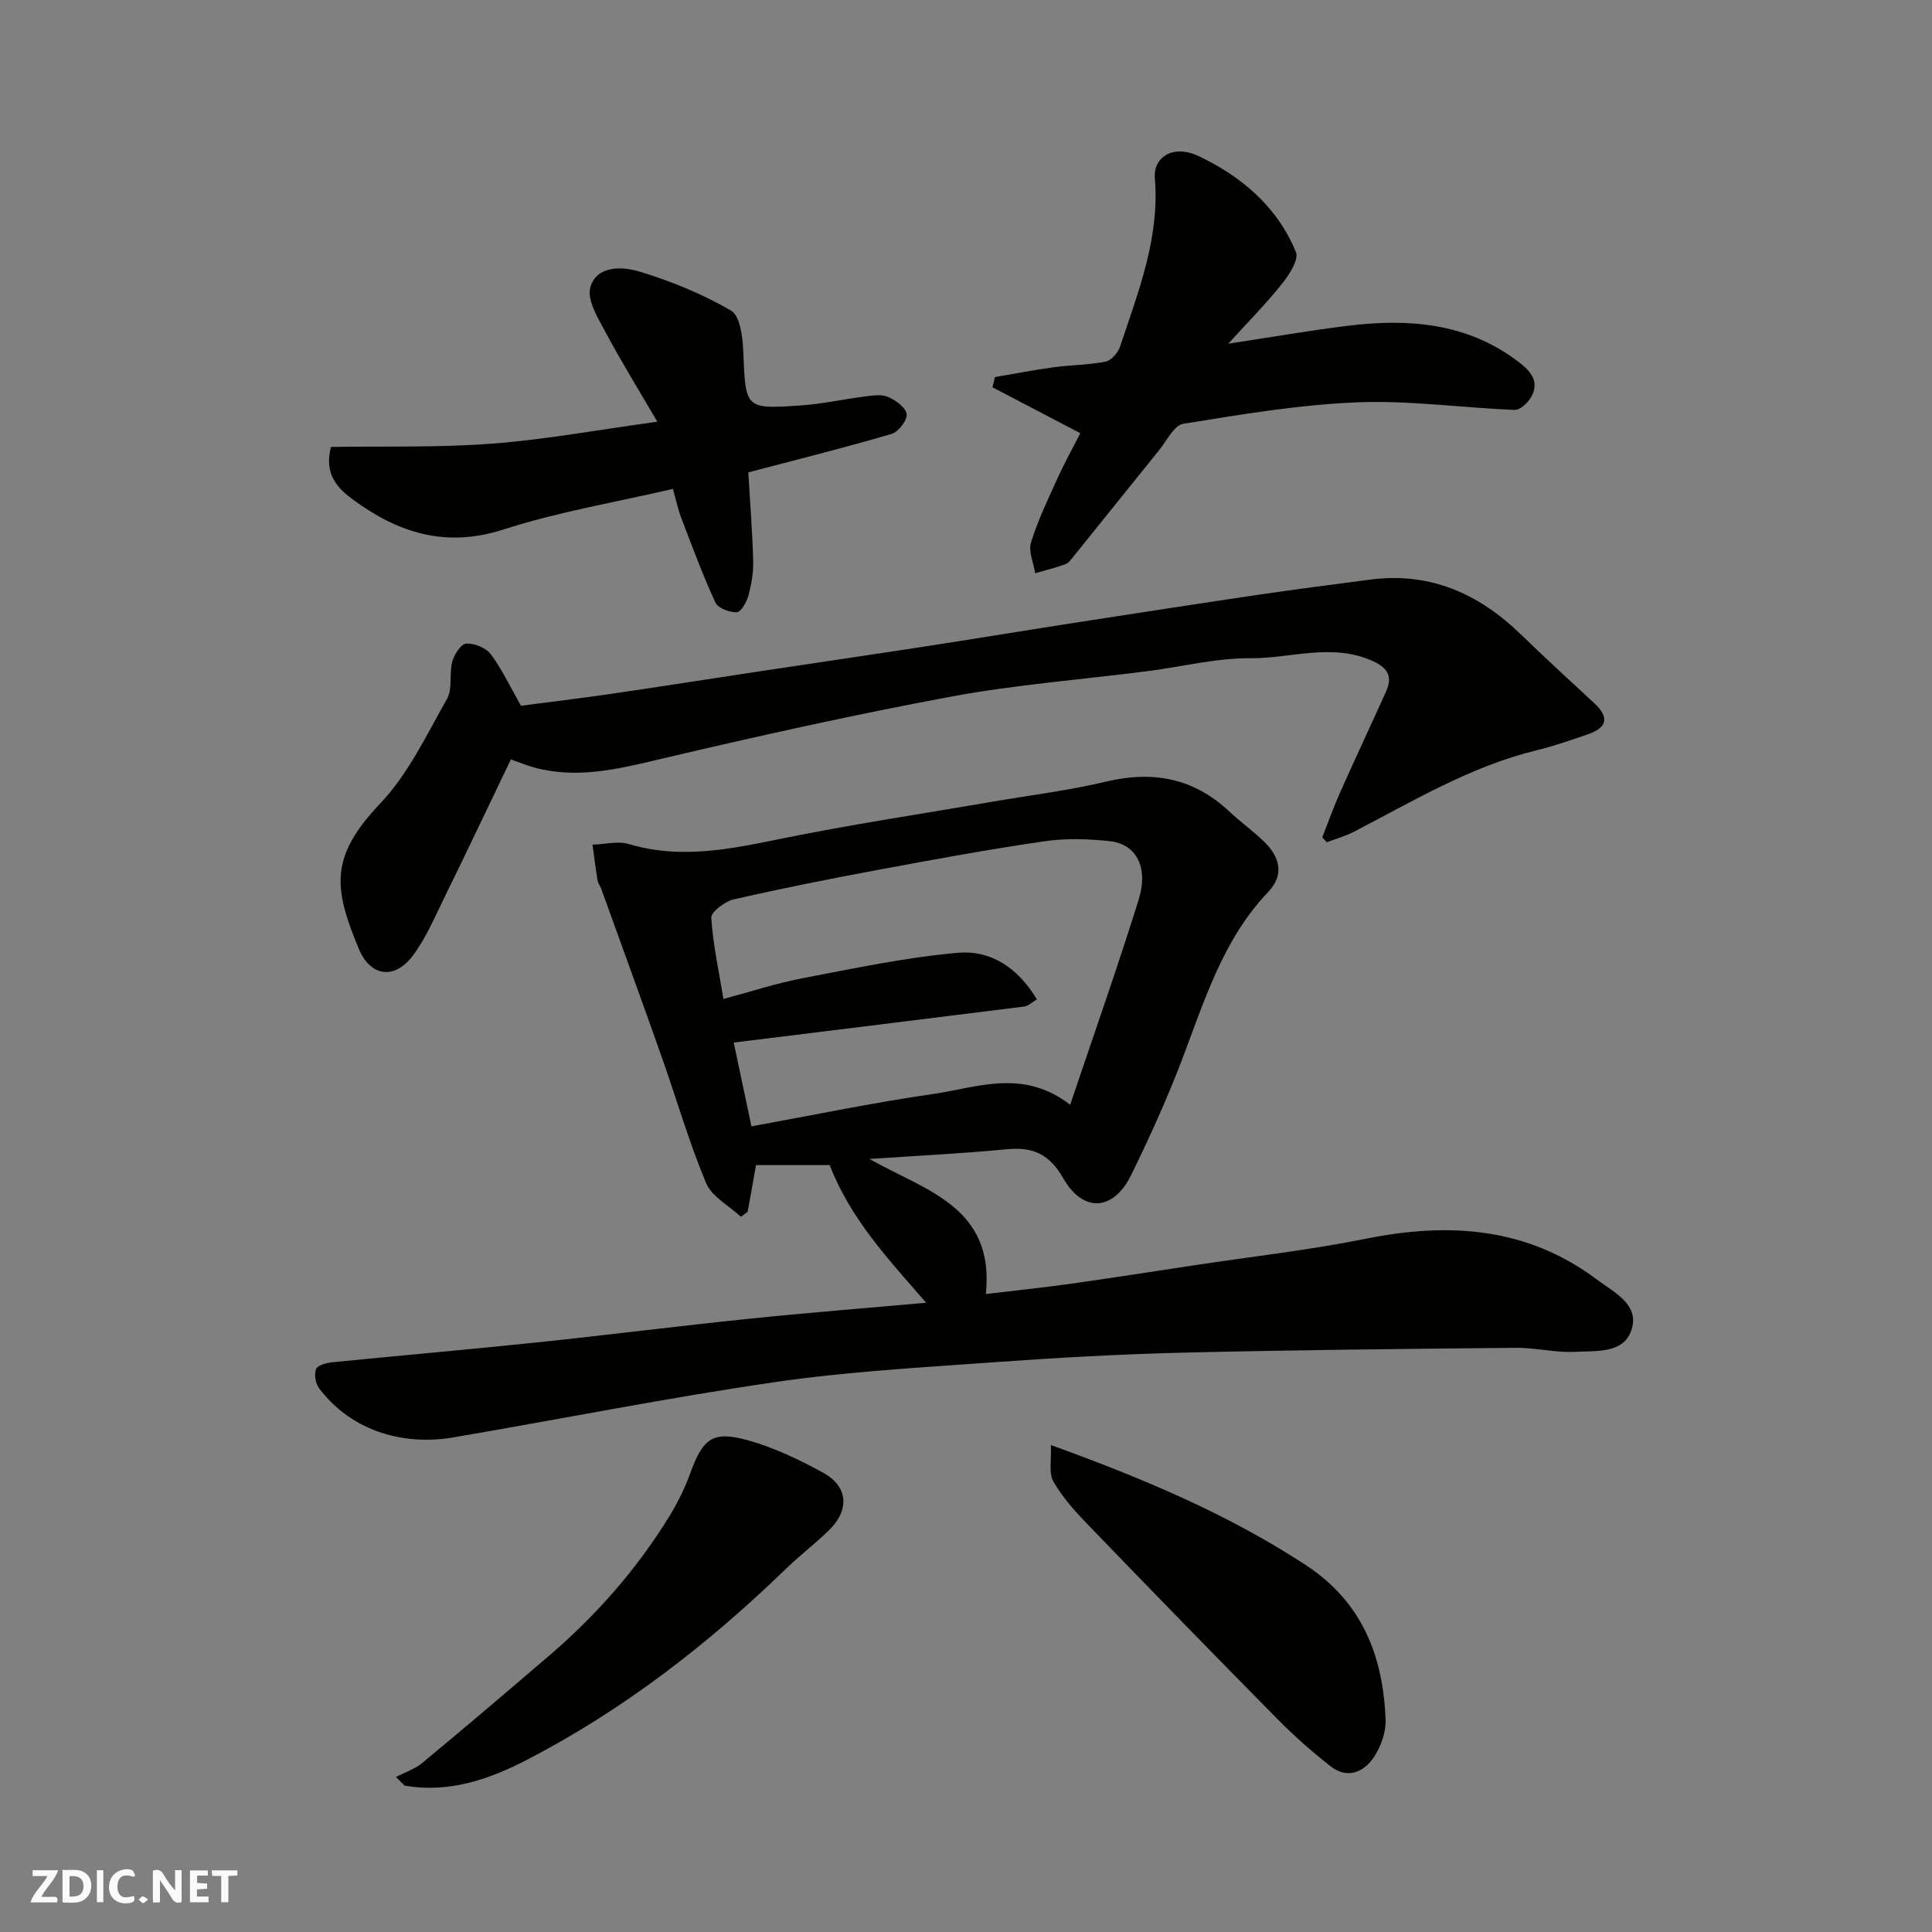
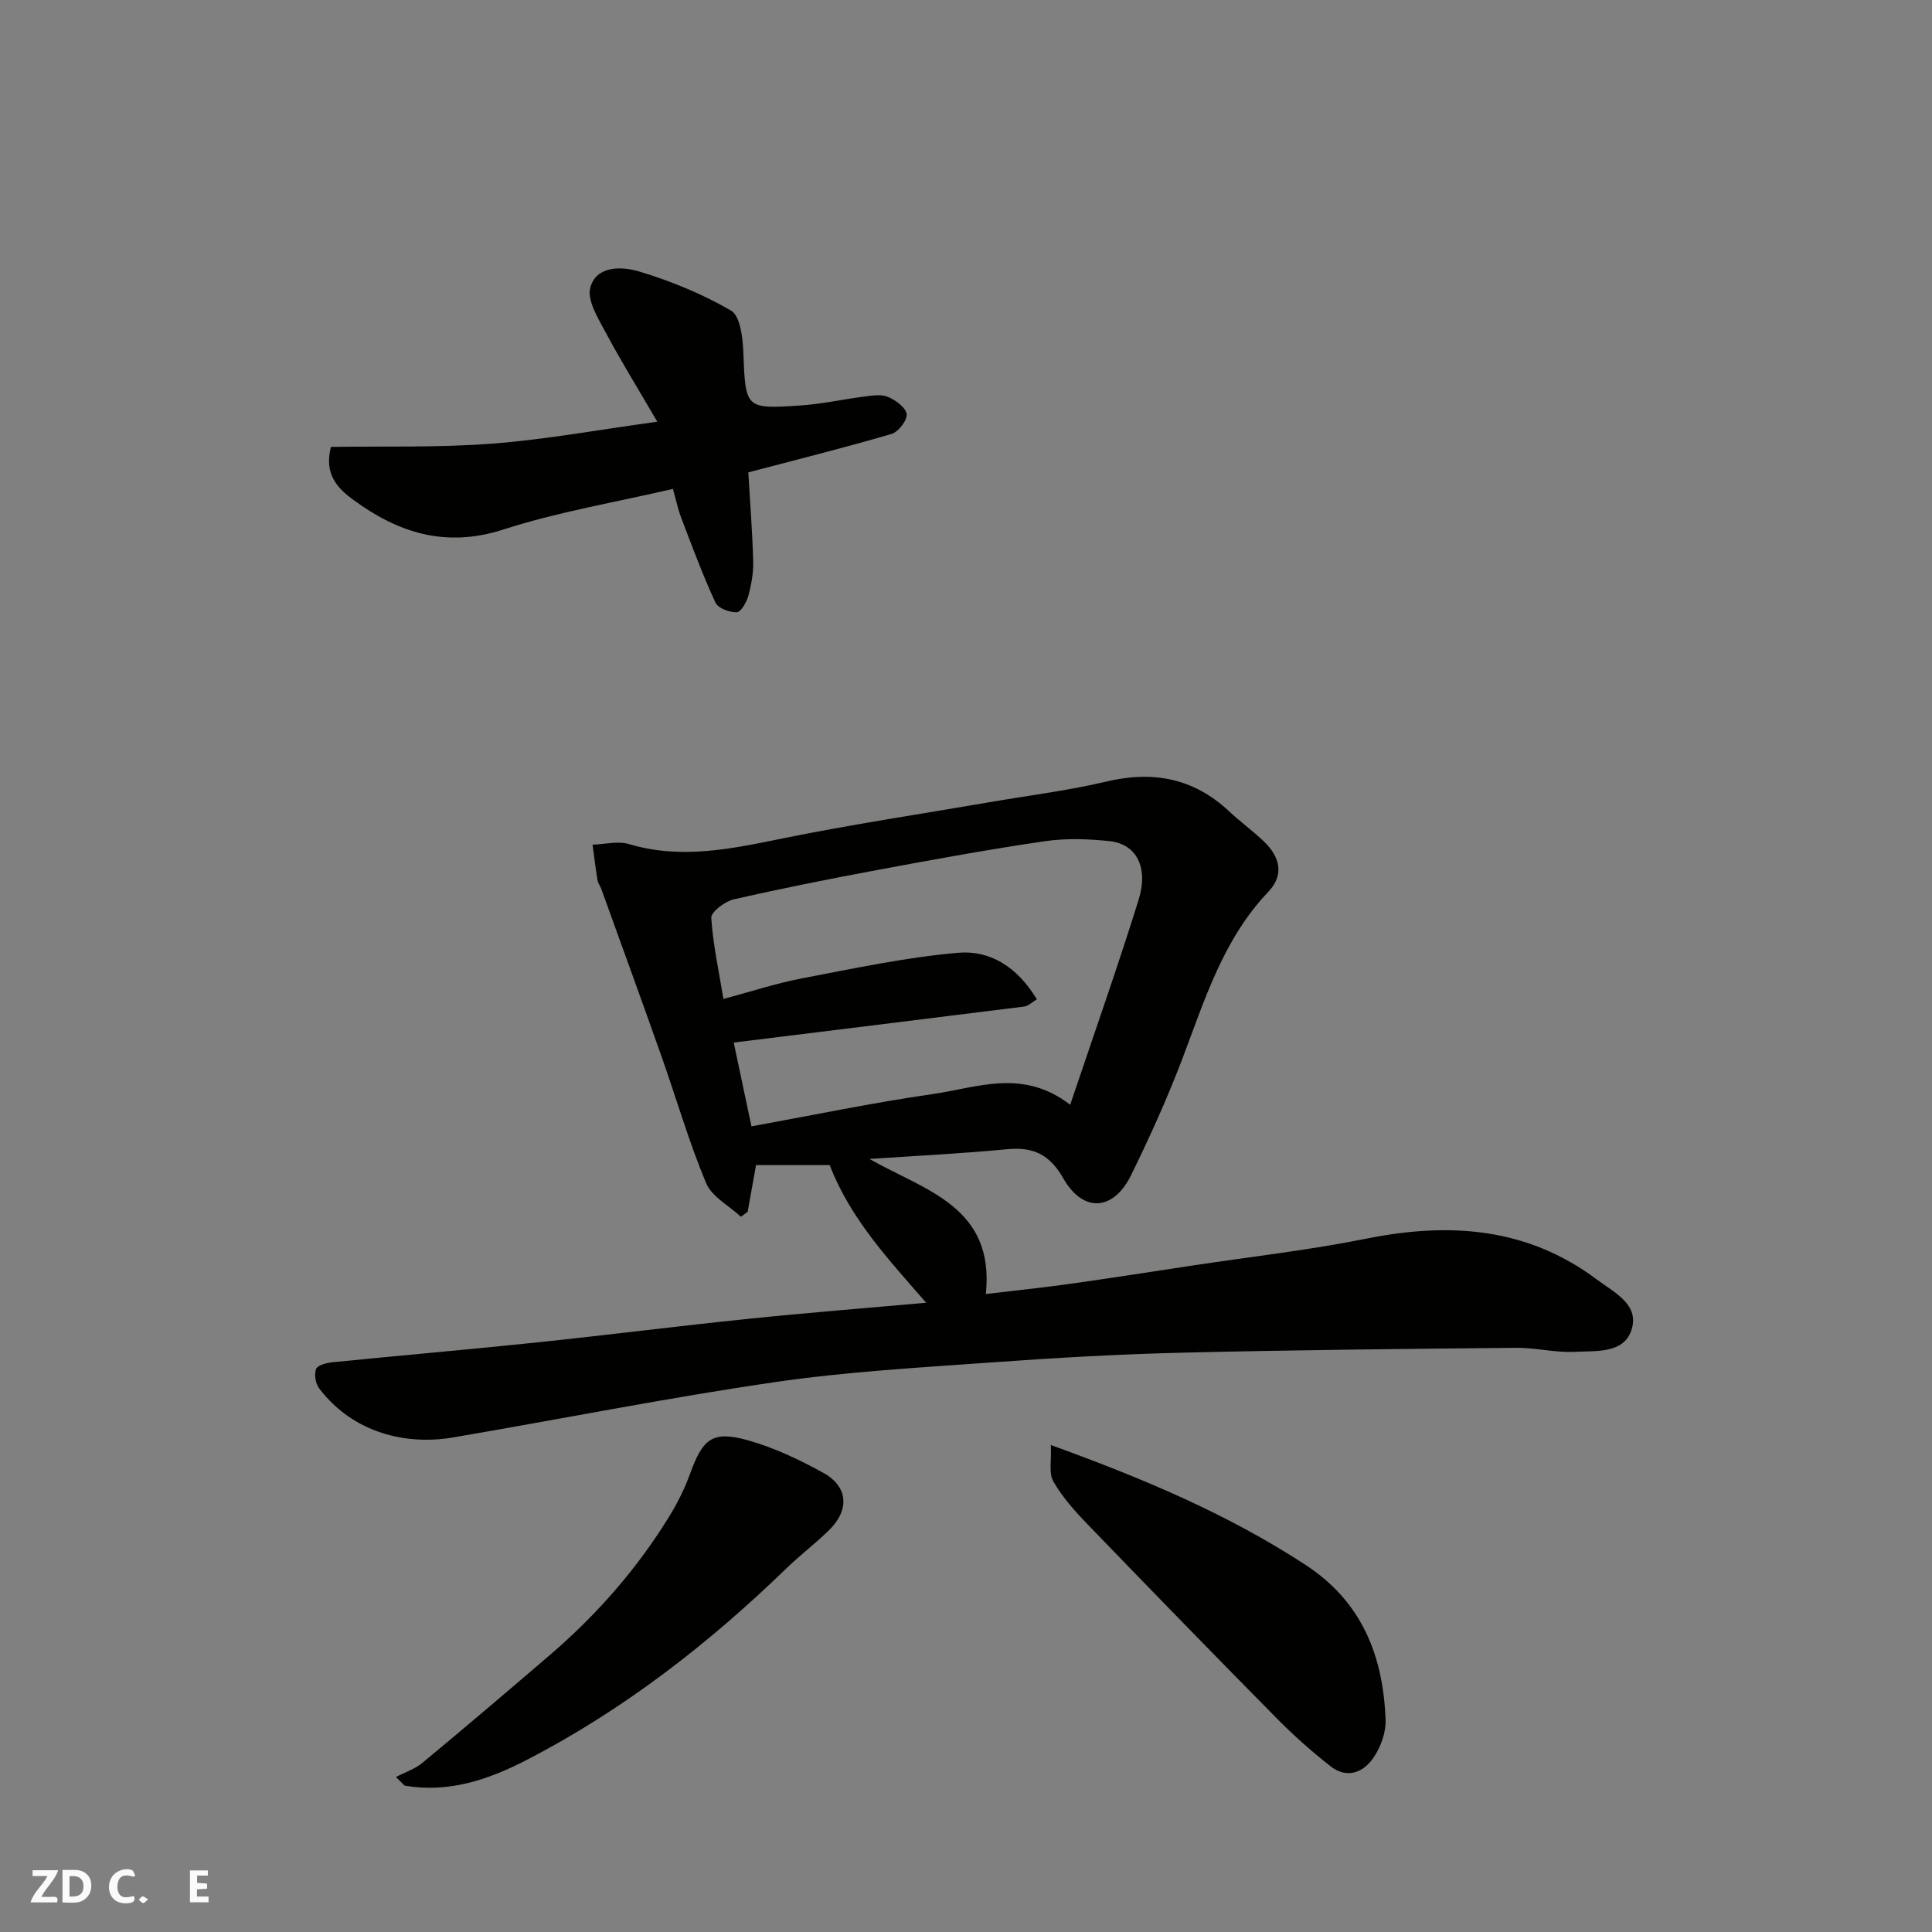
<svg xmlns="http://www.w3.org/2000/svg" enable-background="new 0 0 400 400" viewBox="0 0 400 400">
  <rect x="0" y="0" width="400" height="400" fill="#808080" stroke="none" />
  <g fill="#fafafb">
-     <path d="m37.59 393.81c-.92.31-1.52.05-2-.78-.7-1.2-1.52-2.34-2.47-3.78v4.59c-.55.03-.95.05-1.41.07-.03-.37-.06-.64-.06-.91 0-1.91 0-3.81 0-5.7 1.13-.41 1.77-.03 2.29.91.62 1.11 1.38 2.14 2.31 3.19v-4.2h1.35v6.61z" />
    <path d="m12.94 393.88v-6.75c1.9.19 3.93-.54 5.37 1.29.8 1.01.78 2.88.03 3.97-1.37 1.97-3.4 1.51-5.4 1.49m1.45-1.22c2.04.12 2.92-.58 2.89-2.21-.03-1.51-.98-2.19-2.89-2z" />
    <path d="m11.81 393.87h-5.49c.68-2.18 2.47-3.48 3.51-5.45h-3.08v-1.21h5.29c-.71 2.13-2.44 3.48-3.47 5.51.86 0 1.63.04 2.39-.01.79-.05 1.14.21.85 1.16" />
    <path d="m39.33 393.86v-6.61h3.7v1.07h-2.22v1.52c.68.04 1.34.09 2.07.13v1.07c-.72.05-1.38.09-2.1.14v1.48h2.4v1.19h-3.85z" />
    <path d="m27.71 388.56c-1.15-.3-2.46-.61-3.1.64-.37.73-.41 1.93-.06 2.67.63 1.35 1.99.93 3.17.68.35.94-.01 1.32-.93 1.46-1.62.25-3.05-.27-3.76-1.48-.73-1.24-.6-3.03.31-4.17.88-1.11 2.71-1.7 4-1.16.32.13.44.74.65 1.12-.1.08-.19.16-.28.24" />
-     <path d="m49.15 387.24v1.07c-.59.02-1.17.05-1.87.08v5.44h-1.48v-5.44h-1.85c-.05-.4-.08-.73-.13-1.15z" />
-     <path d="m20.06 387.21h1.33v6.62h-1.33z" />
    <path d="m30.68 393.25c-.49.38-.8.79-1.05.76-.32-.05-.6-.45-.9-.7.26-.24.51-.64.8-.67.29-.04.62.3 1.15.61" />
  </g>
  <path d="m180.01 239.95c11.54 6.55 25.97 9.86 24.1 27.96 6.01-.72 11.62-1.29 17.19-2.07 8.57-1.2 17.13-2.55 25.69-3.84 11.96-1.81 24-3.16 35.84-5.54 17.2-3.46 33.36-2.39 47.85 8.5 3.59 2.7 8.97 5.18 7.02 10.61-1.69 4.7-7.32 4.08-11.52 4.31-4.07.23-8.2-.87-12.29-.83-23.1.22-46.2.45-69.29 1.01-13.04.32-26.08 1.06-39.1 2-15.08 1.09-30.24 1.92-45.18 4.11-22.26 3.25-44.35 7.66-66.53 11.44-9.43 1.61-20.54-.72-27.71-10.16-.75-.99-1.06-2.86-.65-3.99.28-.78 2.12-1.29 3.31-1.41 14.05-1.41 28.13-2.62 42.18-4.09 14.68-1.53 29.32-3.4 44-4.91 12.08-1.25 24.19-2.2 36.83-3.33-7.72-8.9-15.64-17.28-19.97-28.5-4.79 0-10.04 0-15.25 0-.6 3.36-1.17 6.52-1.74 9.68-.46.34-.93.68-1.39 1.02-2.47-2.3-6.02-4.14-7.21-6.98-3.55-8.48-6.1-17.36-9.17-26.05-4.11-11.64-8.34-23.24-12.53-34.85-.22-.61-.68-1.17-.78-1.79-.4-2.45-.7-4.91-1.03-7.37 2.53-.08 5.25-.81 7.55-.12 10.8 3.23 21.19.99 31.79-1.17 14.38-2.93 28.92-5.1 43.39-7.59 7.88-1.36 15.85-2.33 23.62-4.18 9.7-2.31 18.1-.72 25.44 6.15 2.28 2.13 4.82 3.99 7.09 6.13 3.59 3.38 4.28 7.13 1.04 10.53-9.47 9.94-13.24 22.62-17.95 34.95-3.08 8.06-6.66 15.95-10.46 23.7-3.66 7.48-9.97 7.86-14.06.66-2.79-4.89-6.18-6.53-11.56-6.01-9.49.91-19.04 1.37-28.56 2.02zm-28.1-24.1c1.19 5.6 2.39 11.3 3.67 17.35 12.67-2.3 25.11-4.9 37.68-6.71 9.1-1.31 18.5-5.33 28.31 2.24 4.95-14.7 9.82-28.49 14.17-42.44 2.1-6.73-.48-11.55-5.99-12.14-4.45-.47-9.06-.63-13.47.02-11.46 1.67-22.86 3.76-34.25 5.88-10.09 1.88-20.17 3.88-30.17 6.17-1.81.42-4.68 2.61-4.6 3.82.37 5.62 1.6 11.18 2.52 16.78 5.92-1.58 11.04-3.27 16.29-4.27 10.73-2.04 21.47-4.35 32.32-5.29 6.42-.56 12.16 2.77 16.28 9.64-.92.54-1.75 1.39-2.66 1.5-19.82 2.49-39.65 4.92-60.1 7.45z" fill="#010100" />
-   <path d="m105.77 157.23c-4.57 9.52-9.1 19.08-13.76 28.58-2.01 4.1-3.82 8.41-6.53 12.03-3.79 5.06-8.8 4.41-11.22-1.46-5.13-12.42-6.15-18.86 4.44-30.01 5.81-6.11 9.62-14.21 13.85-21.68 1.19-2.1.42-5.22 1.09-7.73.4-1.47 1.83-3.66 2.89-3.71 1.69-.09 4.08.87 5.08 2.2 2.31 3.08 3.97 6.66 6.25 10.67 5.93-.78 12.4-1.55 18.84-2.49 10.18-1.49 20.34-3.09 30.52-4.63 11.31-1.71 22.63-3.36 33.94-5.1 10.32-1.59 20.63-3.3 30.95-4.9 12.91-2 25.82-4 38.75-5.91 7.61-1.12 15.24-2.09 22.86-3.09 12.34-1.62 22.43 2.9 31.14 11.33 4.99 4.83 10.11 9.54 15.21 14.25 3.09 2.86 2.77 5.03-1.22 6.41-3.52 1.22-7.05 2.46-10.66 3.34-13.67 3.31-25.58 10.51-37.87 16.87-1.77.92-3.74 1.46-5.61 2.18-.32-.34-.64-.68-.95-1.01 1.21-3.08 2.32-6.21 3.67-9.24 3.11-7 6.37-13.93 9.52-20.92 1.37-3.04.54-4.85-2.73-6.34-8.42-3.83-16.93-.53-25.35-.59-7.12-.05-14.25 1.78-21.39 2.69-13.48 1.73-27.08 2.76-40.42 5.23-20.16 3.74-40.19 8.21-60.15 12.91-8.7 2.05-17.19 4.21-26.09 1.85-1.53-.39-3-1.01-5.05-1.73z" fill="#010100" />
-   <path d="m223.67 89.69c-6.09-3.18-12.15-6.34-18.2-9.51.18-.7.35-1.41.53-2.11 4.05-.69 8.09-1.48 12.16-2.03 3.57-.49 7.23-.47 10.75-1.17 1.18-.24 2.56-1.83 2.98-3.1 3.76-11.31 8.23-22.46 7.21-34.83-.37-4.51 3.86-7.08 9.04-4.63 8.87 4.19 16.35 10.52 20.17 19.89.64 1.58-1.42 4.72-2.92 6.6-3.2 4.02-6.84 7.69-11.09 12.36 9.18-1.39 17.01-2.77 24.9-3.73 12.34-1.5 24.33-.59 34.75 7.16 2.41 1.79 5.15 4.1 2.98 7.74-.69 1.15-2.26 2.59-3.37 2.54-10.87-.44-21.77-2.01-32.59-1.57-12.04.49-24.05 2.51-35.97 4.44-1.94.31-3.46 3.55-5.06 5.52-5.88 7.26-11.71 14.56-17.58 21.83-.52.64-1.07 1.46-1.78 1.72-2.03.75-4.16 1.26-6.25 1.87-.34-2.14-1.45-4.53-.87-6.38 1.44-4.63 3.58-9.06 5.59-13.51 1.44-3.13 3.11-6.14 4.62-9.1z" fill="#010100" />
  <path d="m68.52 92.53c10.94-.17 22.2.17 33.36-.68 11.07-.84 22.06-2.88 34.21-4.54-3.61-6.19-7.36-12.25-10.72-18.53-1.56-2.91-3.87-6.65-3.15-9.27 1.28-4.58 6.58-4.36 10.09-3.31 6.59 1.98 13.11 4.66 19.04 8.1 1.88 1.09 2.42 5.51 2.54 8.45.47 11.87.33 11.98 11.94 11.19 4.38-.3 8.71-1.28 13.08-1.83 1.64-.21 3.52-.53 4.93.06 1.59.67 3.71 2.21 3.87 3.57.15 1.28-1.71 3.69-3.12 4.1-9.64 2.83-19.39 5.26-29.66 7.96.34 5.87.83 12.08 1.01 18.31.07 2.41-.37 4.89-1 7.23-.36 1.33-1.54 3.39-2.4 3.42-1.5.05-3.88-.83-4.42-2.01-2.64-5.72-4.83-11.65-7.08-17.54-.68-1.79-1.07-3.69-1.72-5.99-11.9 2.78-23.77 4.75-35.1 8.41-11.89 3.84-21.71.72-31.02-6.11-3.16-2.31-6.19-5.2-4.68-10.99z" fill="#010100" />
  <path d="m81.98 367.91c1.83-.96 3.9-1.63 5.46-2.92 8.84-7.33 17.6-14.78 26.32-22.26 9.76-8.37 18.17-17.94 24.89-28.92 1.68-2.75 3.14-5.7 4.24-8.73 2.64-7.28 4.65-8.93 11.97-6.88 5.4 1.51 10.62 4 15.56 6.71 5.19 2.85 5.52 7.68 1.24 11.88-2.82 2.77-5.99 5.16-8.83 7.91-16.12 15.63-33.72 29.29-53.71 39.64-7.89 4.08-16.21 6.96-25.37 5.34-.59-.58-1.18-1.18-1.77-1.77z" fill="#010100" />
  <path d="m217.57 299.18c19.53 7.07 36.83 14.42 52.75 24.83 11.68 7.63 16.07 18.88 16.55 32.07.09 2.58-.98 5.57-2.44 7.74-2.1 3.13-5.5 4.56-8.94 1.88-3.88-3.04-7.6-6.34-11.07-9.85-13.17-13.34-26.25-26.78-39.26-40.27-2.63-2.72-5.22-5.62-7.08-8.87-.98-1.7-.36-4.34-.51-7.53z" fill="#010100" />
</svg>